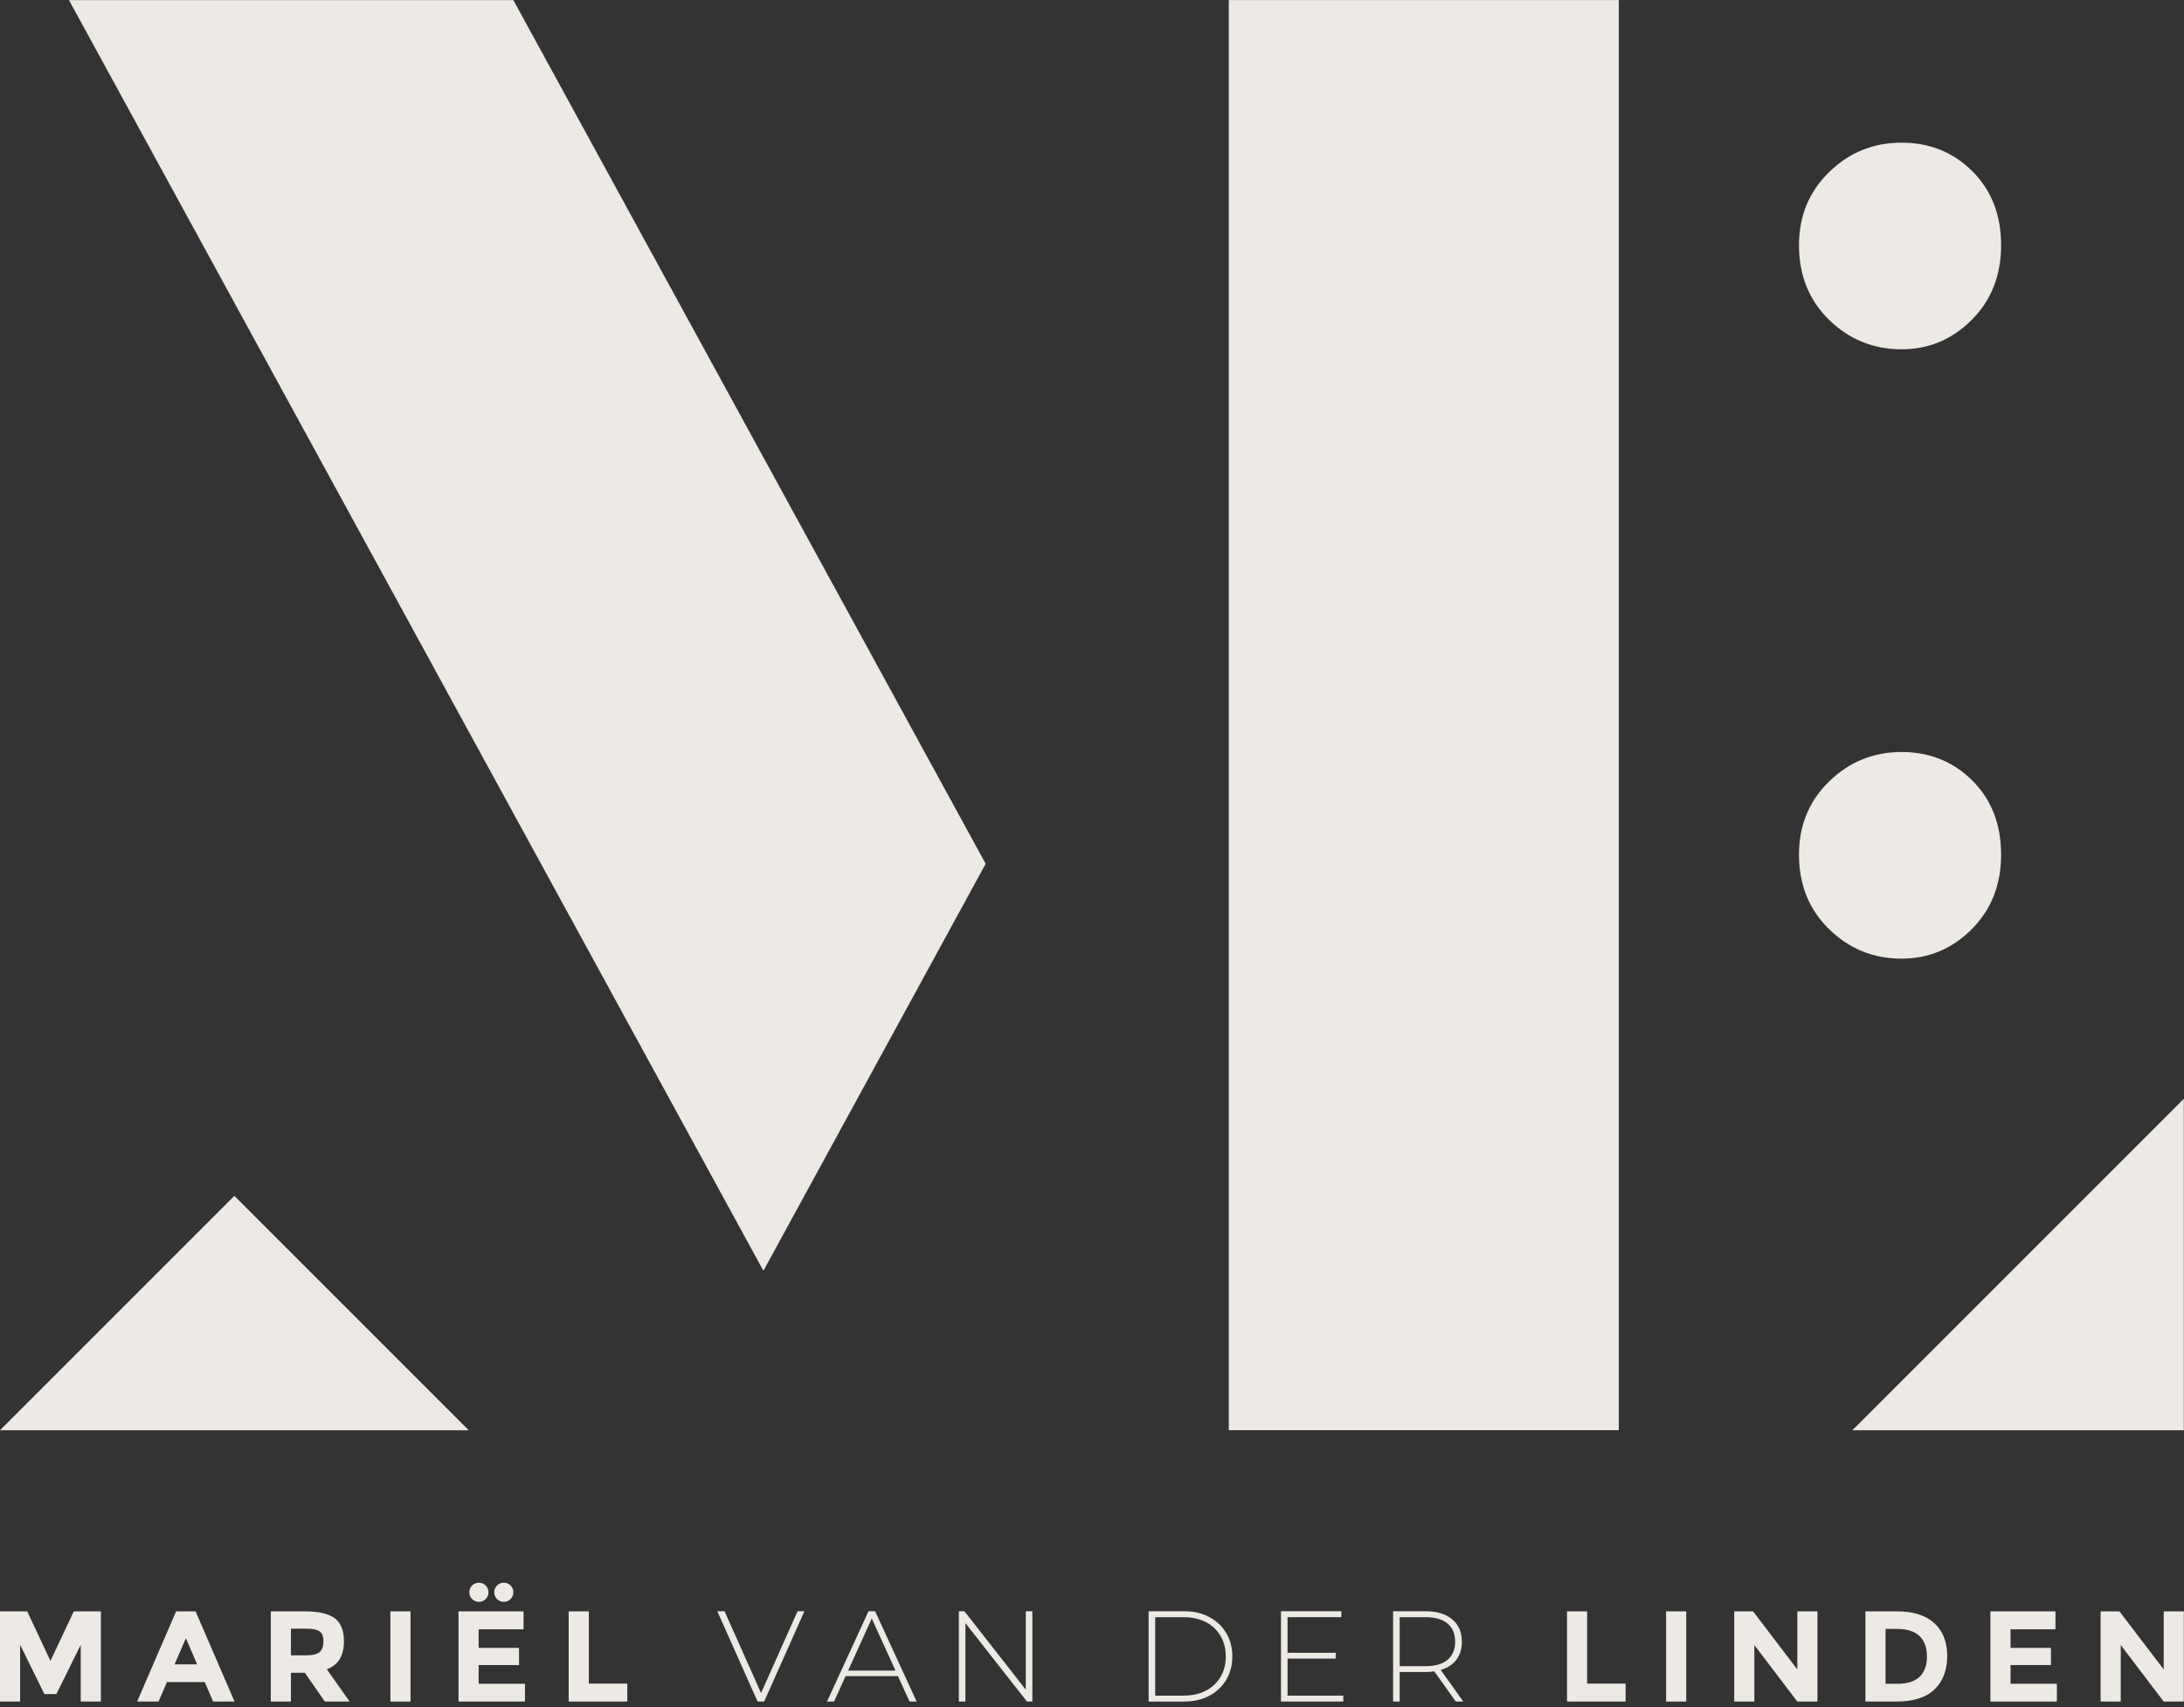
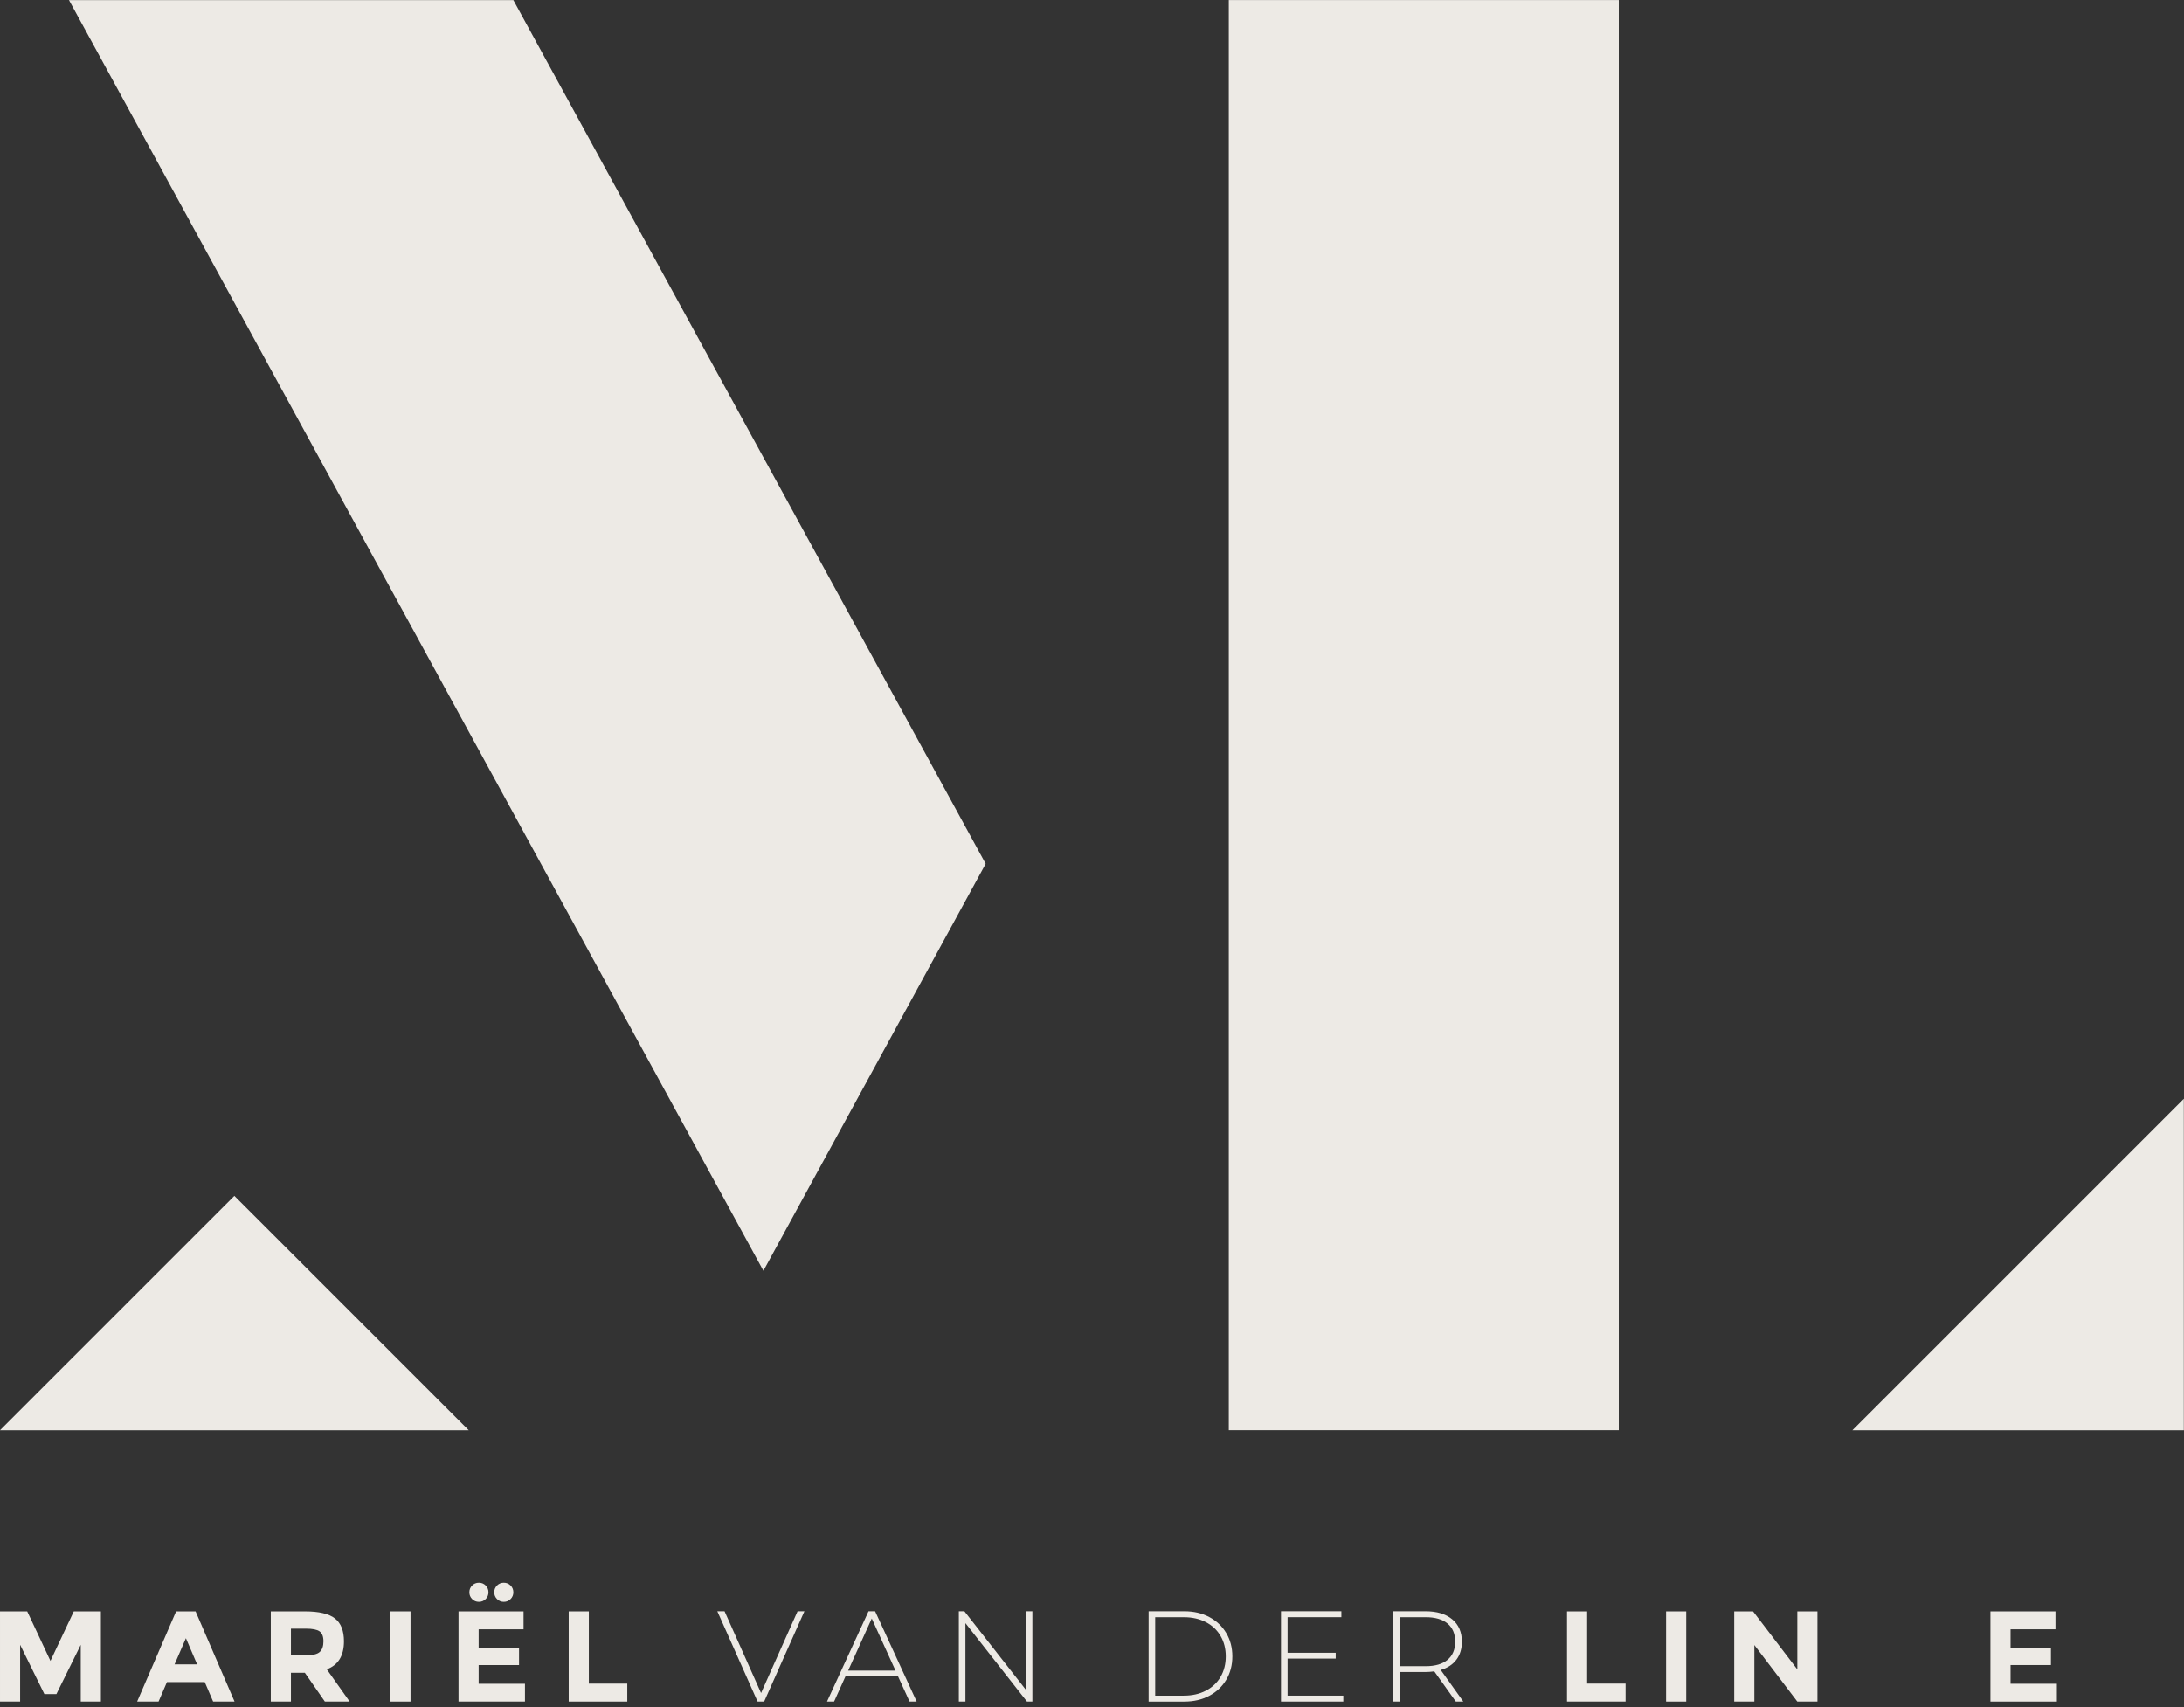
<svg xmlns="http://www.w3.org/2000/svg" width="100%" height="100%" viewBox="0 0 1750 1368" version="1.1" xml:space="preserve" style="fill-rule:evenodd;clip-rule:evenodd;stroke-linejoin:round;stroke-miterlimit:2;">
  <rect x="0" y="0" width="1750" height="1368" fill="#333333" stroke="none" />
  <g id="Logo">
    <g id="Ondertitel">
      <path d="M64.717,1317.95l-19.538,39.487l-9.617,0l-19.437,-39.487l0,45.483l-16.125,0l0,-72.262l21.813,-0l18.604,39.696l18.712,-39.696l21.709,-0l-0,72.262l-16.13,0l0,-45.483l0.009,0Z" style="fill:#edeae5;fill-rule:nonzero;" />
      <path d="M170.779,1363.43l-6.721,-15.608l-30.287,0l-6.721,15.608l-17.162,0l31.22,-72.262l15.609,-0l31.221,72.262l-17.159,0Zm-21.812,-50.758l-9.096,20.987l18.092,0l-8.996,-20.987Z" style="fill:#edeae5;fill-rule:nonzero;" />
      <path d="M275.604,1315.15c0,11.579 -4.583,19.059 -13.75,22.438l18.3,25.841l-19.85,0l-16.025,-23.054l-11.162,0l-0,23.054l-16.129,0l-0,-72.262l27.395,-0c11.234,-0 19.242,1.9 24.034,5.687c4.791,3.792 7.187,9.892 7.187,18.296Zm-19.433,8.583c2,-1.787 3,-4.633 3,-8.529c-0,-3.896 -1.033,-6.566 -3.1,-8.012c-2.067,-1.446 -5.688,-2.171 -10.854,-2.171l-12.096,-0l-0,21.396l11.787,-0c5.509,0.004 9.263,-0.892 11.263,-2.684Z" style="fill:#edeae5;fill-rule:nonzero;" />
      <rect x="312.821" y="1291.17" width="16.129" height="72.263" style="fill:#edeae5;fill-rule:nonzero;" />
      <path d="M419.504,1291.17l0,14.371l-35.975,-0l0,14.887l32.359,0l-0,13.75l-32.359,0l0,14.992l37.113,-0l-0,14.266l-53.242,0l0,-72.266l52.104,-0Zm-41.196,-9.871c-1.483,-1.479 -2.22,-3.288 -2.22,-5.425c-0,-2.133 0.741,-3.942 2.22,-5.425c1.484,-1.479 3.292,-2.221 5.43,-2.221c2.133,0 3.941,0.742 5.425,2.221c1.483,1.483 2.225,3.292 2.225,5.425c-0,2.137 -0.742,3.946 -2.226,5.425c-1.483,1.483 -3.291,2.225 -5.425,2.225c-2.137,-0 -3.95,-0.742 -5.429,-2.225Zm19.954,-0c-1.483,-1.479 -2.225,-3.288 -2.225,-5.425c0,-2.133 0.742,-3.942 2.226,-5.425c1.483,-1.479 3.287,-2.221 5.425,-2.221c2.133,0 3.945,0.742 5.425,2.221c1.483,1.483 2.225,3.292 2.225,5.425c-0,2.137 -0.742,3.946 -2.226,5.425c-1.483,1.483 -3.291,2.225 -5.425,2.225c-2.137,-0 -3.945,-0.742 -5.425,-2.225Z" style="fill:#edeae5;fill-rule:nonzero;" />
      <path d="M455.688,1363.43l-0,-72.262l16.129,-0l-0,57.891l30.808,0l0,14.371l-46.938,0Z" style="fill:#edeae5;fill-rule:nonzero;" />
      <path d="M644.558,1291.07l-32.254,72.362l-5.271,0l-32.254,-72.362l5.788,-0l29.258,65.541l29.258,-65.541l5.475,-0Z" style="fill:#edeae5;fill-rule:nonzero;" />
      <path d="M719.504,1343.07l-41.971,-0l-9.2,20.366l-5.683,0l33.288,-72.362l5.27,-0l33.288,72.362l-5.688,0l-9.304,-20.366Zm-1.962,-4.446l-19.021,-41.763l-18.917,41.763l37.938,-0Z" style="fill:#edeae5;fill-rule:nonzero;" />
      <path d="M827.225,1291.07l0,72.362l-4.342,0l-49.308,-62.854l0,62.854l-5.275,0l0,-72.362l4.446,-0l49.208,62.85l0,-62.85l5.271,-0Z" style="fill:#edeae5;fill-rule:nonzero;" />
      <path d="M920.367,1291.07l28.633,-0c7.508,-0 14.179,1.55 20.004,4.65c5.821,3.1 10.35,7.387 13.596,12.87c3.233,5.48 4.858,11.701 4.858,18.663c0,6.963 -1.621,13.179 -4.858,18.663c-3.242,5.475 -7.775,9.766 -13.596,12.87c-5.825,3.1 -12.496,4.65 -20.004,4.65l-28.633,0l-0,-72.366Zm28.221,67.608c6.683,0 12.579,-1.325 17.679,-3.979c5.1,-2.65 9.025,-6.358 11.783,-11.108c2.758,-4.759 4.137,-10.2 4.137,-16.334c0,-6.133 -1.379,-11.579 -4.137,-16.333c-2.758,-4.754 -6.683,-8.463 -11.783,-11.113c-5.1,-2.654 -10.996,-3.979 -17.68,-3.979l-22.945,0l-0,62.854l22.945,0l0,-0.008Z" style="fill:#edeae5;fill-rule:nonzero;" />
      <path d="M1076.36,1358.67l-0,4.758l-49.93,0l0,-72.362l48.38,-0l-0.001,4.754l-43.108,0l0,28.533l38.558,0l0,4.65l-38.558,0l0,29.671l44.659,0l-0.001,-0.004Z" style="fill:#edeae5;fill-rule:nonzero;" />
      <path d="M1166.51,1363.43l-17.266,-24.191c-2.55,0.345 -4.896,0.52 -7.03,0.52l-20.675,0l0,23.671l-5.27,0l-0,-72.362l25.95,-0c9.095,-0 16.229,2.154 21.395,6.458c5.171,4.308 7.755,10.287 7.755,17.938c-0,5.725 -1.463,10.529 -4.392,14.424c-2.929,3.896 -7.117,6.634 -12.558,8.217l18.091,25.329l-6,0l0,-0.004Zm-24.291,-28.325c7.716,0 13.608,-1.704 17.675,-5.121c4.066,-3.412 6.1,-8.25 6.1,-14.525c-0,-6.27 -2.038,-11.108 -6.1,-14.525c-4.071,-3.412 -9.963,-5.116 -17.675,-5.116l-20.675,-0l-0,39.287l20.675,0Z" style="fill:#edeae5;fill-rule:nonzero;" />
      <path d="M1255.62,1363.43l-0,-72.262l16.125,-0l-0,57.891l30.804,0l-0,14.371l-46.929,0Z" style="fill:#edeae5;fill-rule:nonzero;" />
      <rect x="1335.01" y="1291.17" width="16.125" height="72.263" style="fill:#edeae5;fill-rule:nonzero;" />
      <path d="M1440.15,1291.17l16.125,-0l-0,72.262l-16.125,0l-34.425,-45.279l-0,45.279l-16.125,0l-0,-72.262l15.091,-0l35.463,46.521l0,-46.521l-0.004,-0Z" style="fill:#edeae5;fill-rule:nonzero;" />
-       <path d="M1549.93,1300.63c6.888,6.308 10.338,15.079 10.338,26.313c-0,11.233 -3.363,20.125 -10.079,26.67c-6.721,6.55 -16.971,9.821 -30.755,9.821l-24.708,0l0,-72.262l25.534,-0c12.887,-0 22.779,3.158 29.67,9.458Zm-11.837,42.958c3.962,-3.725 5.946,-9.129 5.946,-16.233c-0,-7.096 -1.984,-12.558 -5.946,-16.383c-3.963,-3.821 -10.046,-5.738 -18.246,-5.738l-8.992,0l0,43.938l10.234,-0c7.375,-0 13.037,-1.863 17.004,-5.584Z" style="fill:#edeae5;fill-rule:nonzero;" />
      <path d="M1647,1291.17l0,14.371l-35.975,-0l0,14.887l32.354,0l0,13.75l-32.354,0l0,14.992l37.113,-0l-0,14.266l-53.238,0l0,-72.266l52.1,-0Z" style="fill:#edeae5;fill-rule:nonzero;" />
-       <path d="M1733.74,1291.17l16.124,-0l0,72.262l-16.125,0l-34.425,-45.279l0,45.279l-16.125,0l0,-72.262l15.092,-0l35.463,46.521l-0,-46.521l-0.005,-0Z" style="fill:#edeae5;fill-rule:nonzero;" />
    </g>
-     <path id="Punten" d="M1465.67,256.321c-16.125,-15.713 -24.171,-35.654 -24.171,-59.825c0,-23.359 8.046,-42.904 24.171,-58.613c16.108,-15.712 35.446,-23.566 58.013,-23.566c22.545,-0 41.487,7.666 56.8,22.962c15.3,15.317 22.966,35.05 22.966,59.221c0,24.175 -7.858,44.113 -23.566,59.825c-15.713,15.713 -34.446,23.563 -56.196,23.563c-22.571,-0.005 -41.909,-7.859 -58.017,-23.567Zm0,488.258c-16.125,-15.712 -24.171,-35.654 -24.171,-59.821c0,-23.358 8.046,-42.904 24.171,-58.612c16.108,-15.713 35.446,-23.567 58.013,-23.567c22.545,0 41.487,7.667 56.8,22.963c15.3,15.316 22.966,35.05 22.966,59.221c0,24.17 -7.858,44.112 -23.566,59.82c-15.709,15.709 -34.446,23.567 -56.196,23.567c-22.571,-0.004 -41.909,-7.863 -58.017,-23.571Z" style="fill:#edeae5;fill-rule:nonzero;" />
    <path id="Driehoek_links" d="M0,1146.04l187.8,-187.8l187.796,187.799l-375.596,0Z" style="fill:#edeae5;fill-rule:nonzero;" />
    <rect id="Rechthoek" x="984.604" y="0.05" width="312.5" height="1145.93" style="fill:#edeae5;" />
    <path id="Driehoek_rechts" d="M1749.86,880.45l-0.001,265.587l-265.587,0l265.587,-265.587Z" style="fill:#edeae5;fill-rule:nonzero;" />
    <path id="Trapeze" d="M411.338,0.088l-356.063,-0l556.433,1018.16l178.092,-326.113l-378.463,-692.046Z" style="fill:#edeae5;fill-rule:nonzero;" />
  </g>
</svg>